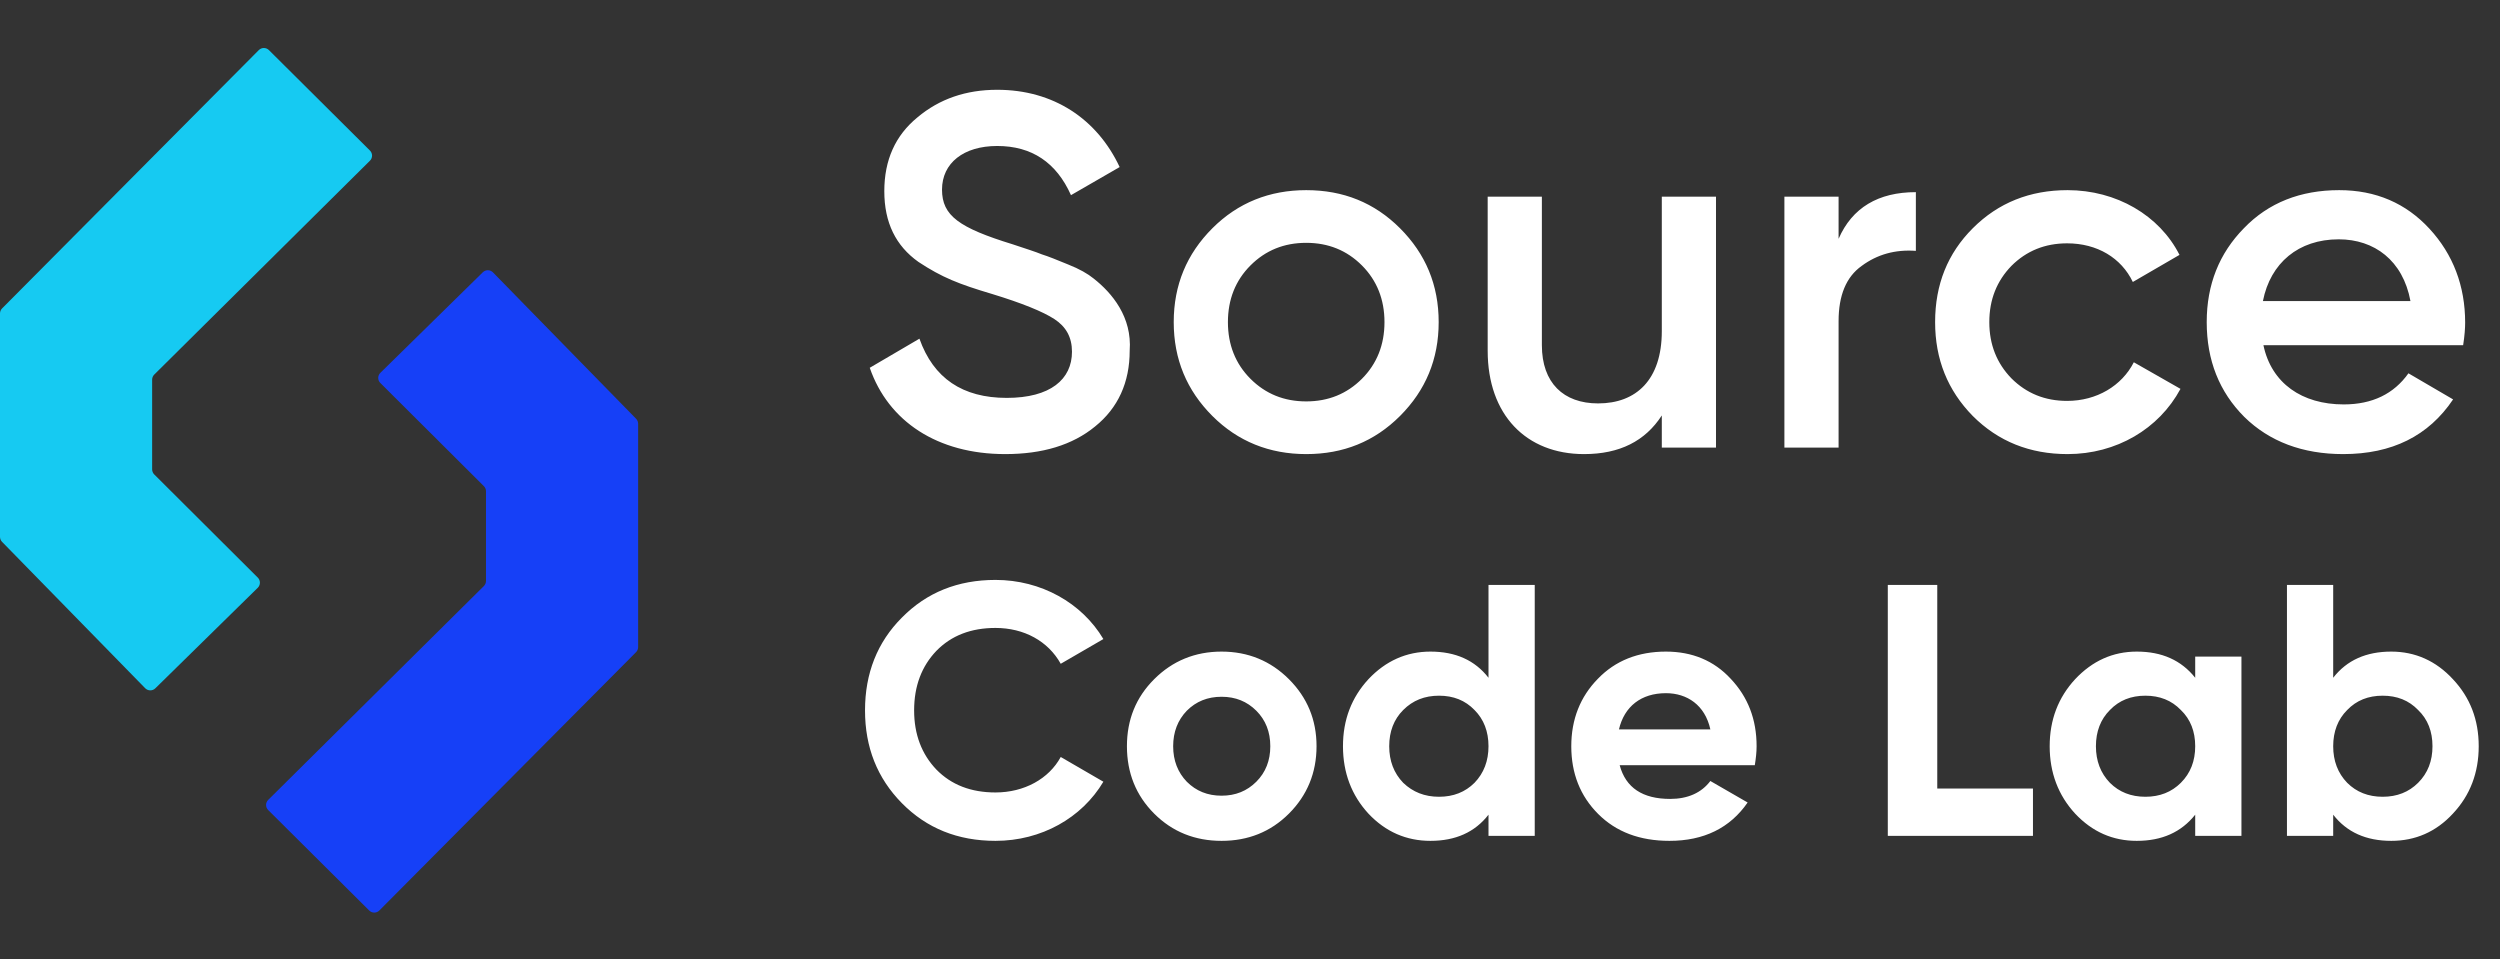
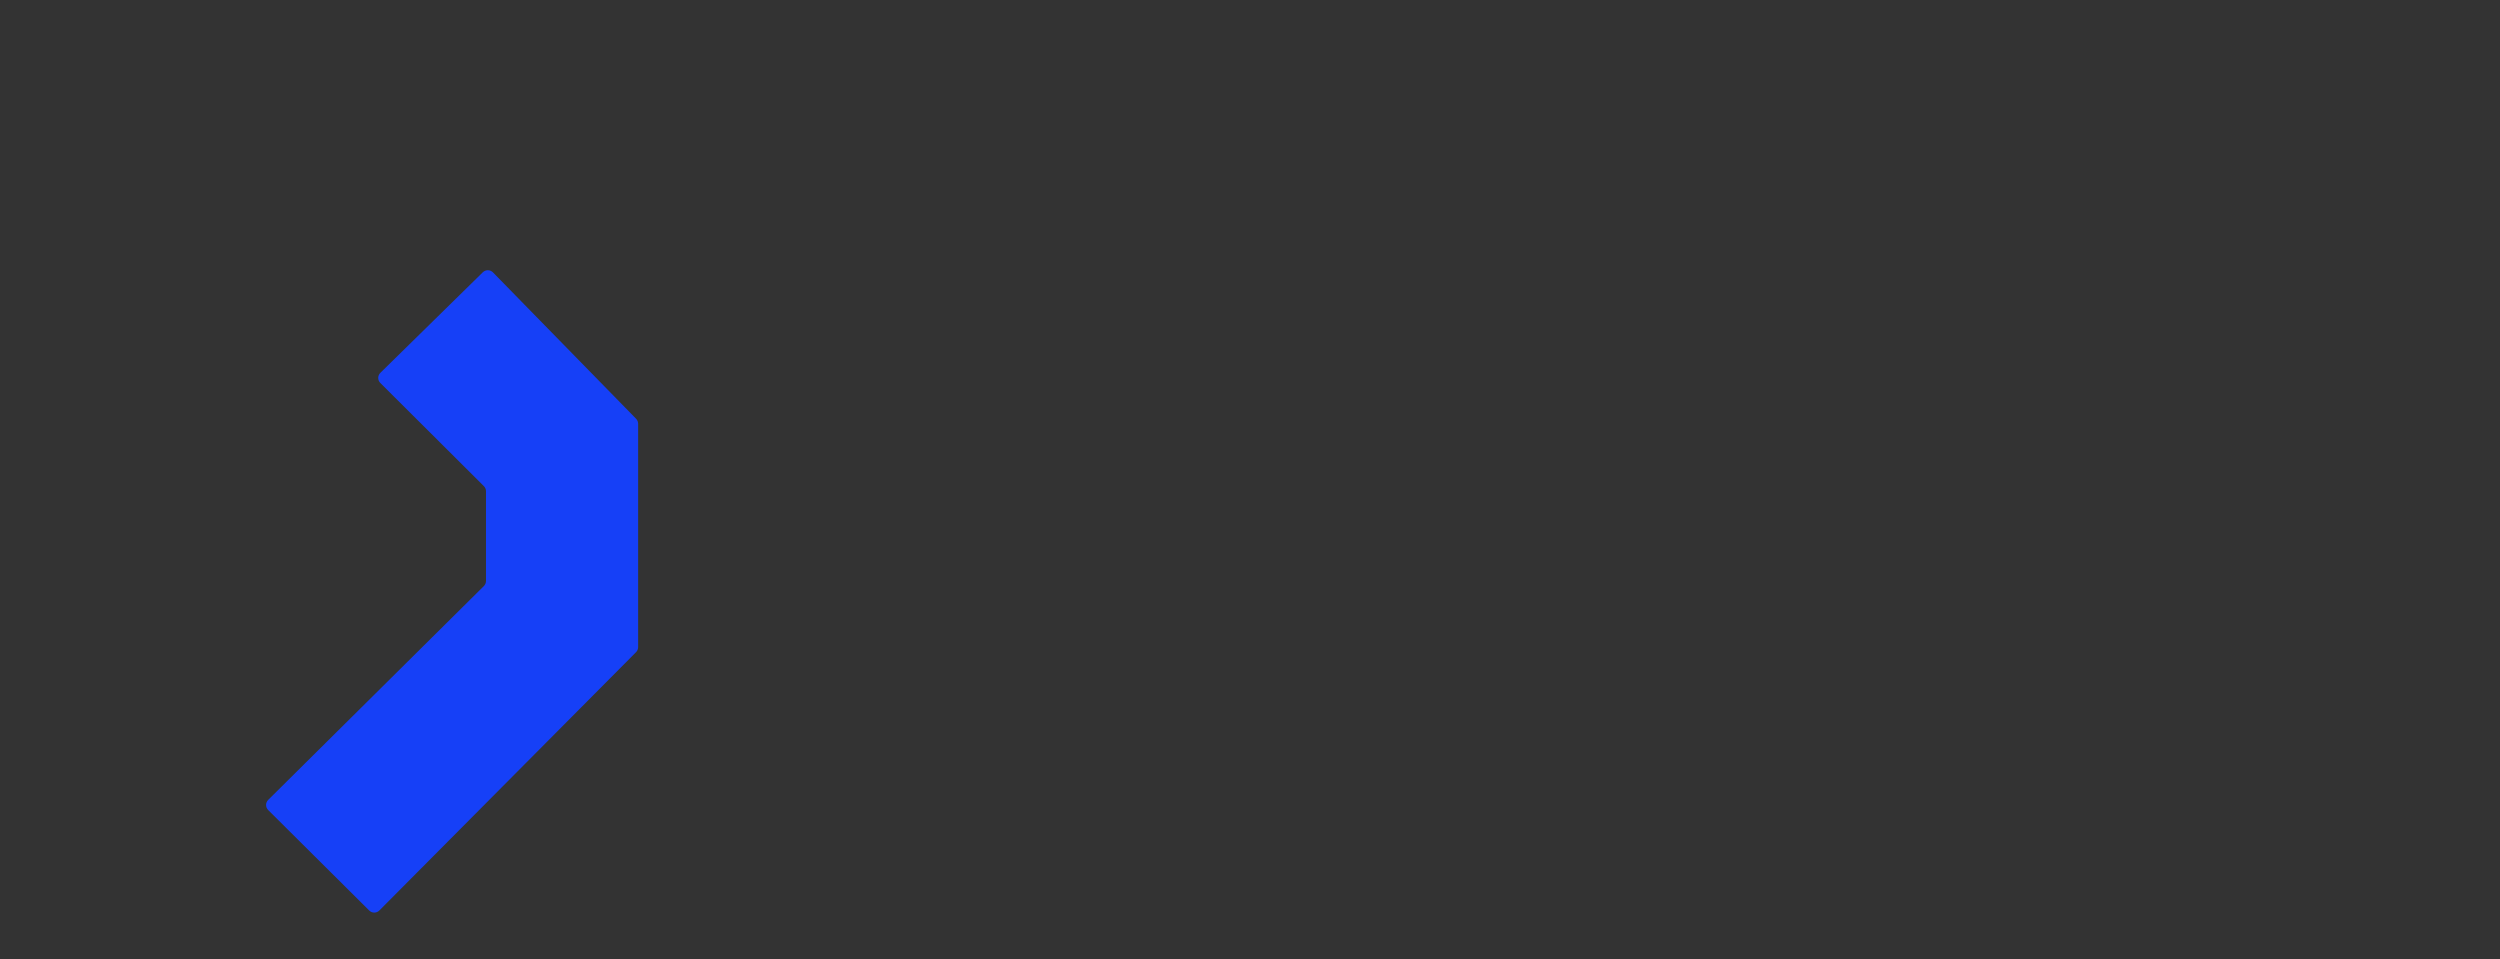
<svg xmlns="http://www.w3.org/2000/svg" width="391" height="150" viewBox="0 0 391 150" fill="none">
  <rect x="0" y="0" width="391" height="150" fill="#333333" stroke="none" />
-   <path d="M0.326 48.237L40.473 7.838C40.91 7.399 41.62 7.397 42.059 7.834L57.859 23.544C58.3 23.983 58.3 24.697 57.858 25.136L24.126 58.583C23.914 58.793 23.794 59.08 23.794 59.379V73.408C23.794 73.707 23.913 73.992 24.124 74.203L40.319 90.337C40.761 90.777 40.758 91.494 40.313 91.931L24.293 107.653C23.85 108.087 23.139 108.08 22.706 107.637L0.32 84.744C0.115 84.535 0 84.253 0 83.96V49.027C0 48.731 0.117 48.447 0.326 48.237Z" fill="#16CAF2" />
  <path d="M99.478 102.001L59.33 142.399C58.894 142.839 58.184 142.841 57.745 142.404L41.945 126.693C41.504 126.255 41.504 125.54 41.946 125.102L75.678 91.655C75.89 91.444 76.01 91.158 76.01 90.859V76.829C76.01 76.531 75.891 76.245 75.68 76.035L59.485 59.901C59.043 59.461 59.045 58.744 59.491 58.307L75.511 42.584C75.953 42.15 76.664 42.158 77.098 42.601L99.484 65.493C99.689 65.703 99.804 65.984 99.804 66.277V101.21C99.804 101.507 99.686 101.791 99.478 102.001Z" fill="#1640F7" />
-   <path d="M157.22 71.02C146.624 71.02 138.933 65.919 136.029 57.521L143.799 52.969C145.997 59.169 150.549 62.23 157.455 62.23C164.283 62.23 167.658 59.326 167.658 55.01C167.658 52.734 166.716 51.086 164.911 49.908C163.106 48.731 159.81 47.397 155.179 45.984C149.921 44.415 147.331 43.395 143.642 40.962C140.11 38.45 138.305 34.84 138.305 29.895C138.305 25.03 140.032 21.184 143.485 18.359C146.938 15.455 151.098 14.042 155.964 14.042C164.754 14.042 171.582 18.594 175.114 26.128L167.501 30.523C165.225 25.422 161.379 22.832 155.964 22.832C150.706 22.832 147.331 25.5 147.331 29.66C147.331 33.741 149.999 35.625 158.397 38.215C160.516 38.921 162.007 39.392 162.949 39.784C163.969 40.098 165.303 40.648 167.03 41.354C168.835 42.06 170.169 42.845 171.032 43.551C173.936 45.827 177.076 49.595 176.683 54.853C176.683 59.797 174.878 63.8 171.268 66.704C167.736 69.608 163.027 71.02 157.22 71.02ZM204.289 71.02C198.56 71.02 193.616 69.058 189.613 65.056C185.611 61.053 183.57 56.187 183.57 50.379C183.57 44.572 185.611 39.706 189.613 35.703C193.616 31.701 198.56 29.739 204.289 29.739C210.097 29.739 214.963 31.701 218.966 35.703C222.968 39.706 225.009 44.572 225.009 50.379C225.009 56.187 222.968 61.053 218.966 65.056C214.963 69.058 210.097 71.02 204.289 71.02ZM195.578 59.248C197.932 61.602 200.836 62.78 204.289 62.78C207.743 62.78 210.646 61.602 213.001 59.248C215.355 56.894 216.533 53.911 216.533 50.379C216.533 46.848 215.355 43.865 213.001 41.511C210.646 39.156 207.743 37.979 204.289 37.979C200.836 37.979 197.932 39.156 195.578 41.511C193.223 43.865 192.046 46.848 192.046 50.379C192.046 53.911 193.223 56.894 195.578 59.248ZM259.906 51.792V30.759H268.382V70H259.906V64.977C257.316 68.98 253.314 71.02 247.742 71.02C238.716 71.02 232.673 64.899 232.673 54.853V30.759H241.149V53.99C241.149 59.876 244.524 63.094 249.939 63.094C255.904 63.094 259.906 59.405 259.906 51.792ZM287.555 30.759V37.351C289.674 32.485 293.755 30.052 299.641 30.052V39.235C296.423 38.999 293.598 39.784 291.165 41.589C288.732 43.316 287.555 46.22 287.555 50.222V70H279.079V30.759H287.555ZM323.371 71.02C317.485 71.02 312.54 69.058 308.538 65.056C304.614 61.053 302.652 56.187 302.652 50.379C302.652 44.493 304.614 39.627 308.538 35.703C312.54 31.701 317.485 29.739 323.371 29.739C330.984 29.739 337.733 33.663 340.873 39.863L333.574 44.101C331.769 40.334 328.001 38.058 323.292 38.058C319.839 38.058 316.935 39.235 314.581 41.589C312.305 43.944 311.128 46.848 311.128 50.379C311.128 53.911 312.305 56.815 314.581 59.169C316.935 61.524 319.839 62.701 323.292 62.701C327.923 62.701 331.847 60.347 333.731 56.658L341.029 60.818C337.655 67.096 330.984 71.02 323.371 71.02ZM385.235 53.99H353.999C355.254 59.954 360.042 63.251 366.556 63.251C371.029 63.251 374.404 61.602 376.68 58.385L383.665 62.466C379.819 68.195 374.09 71.02 366.477 71.02C360.12 71.02 354.94 69.058 351.016 65.213C347.092 61.288 345.13 56.344 345.13 50.379C345.13 44.493 347.092 39.627 350.938 35.703C354.784 31.701 359.806 29.739 365.85 29.739C371.579 29.739 376.288 31.779 379.976 35.782C383.665 39.784 385.549 44.729 385.549 50.458C385.549 51.321 385.47 52.498 385.235 53.99ZM353.92 47.083H376.994C375.817 40.726 371.343 37.43 365.771 37.43C359.492 37.43 355.097 41.118 353.92 47.083Z" fill="white" />
-   <path d="M155.695 131.509C149.809 131.509 144.932 129.547 141.063 125.623C137.195 121.699 135.289 116.878 135.289 111.104C135.289 105.33 137.195 100.453 141.063 96.585C144.932 92.661 149.809 90.699 155.695 90.699C162.814 90.699 169.205 94.286 172.568 99.948L165.898 103.816C163.935 100.285 160.18 98.21 155.695 98.21C151.883 98.21 148.8 99.388 146.445 101.798C144.147 104.209 142.969 107.292 142.969 111.104C142.969 114.86 144.147 117.943 146.445 120.354C148.8 122.764 151.883 123.941 155.695 123.941C160.18 123.941 164.048 121.811 165.898 118.392L172.568 122.26C169.205 127.922 162.87 131.509 155.695 131.509ZM201.59 127.249C198.731 130.108 195.2 131.509 191.051 131.509C186.903 131.509 183.371 130.108 180.512 127.249C177.653 124.39 176.252 120.858 176.252 116.71C176.252 112.562 177.653 109.086 180.512 106.227C183.371 103.368 186.903 101.91 191.051 101.91C195.2 101.91 198.731 103.368 201.59 106.227C204.449 109.086 205.907 112.562 205.907 116.71C205.907 120.858 204.449 124.39 201.59 127.249ZM185.614 122.26C187.071 123.717 188.865 124.446 191.051 124.446C193.238 124.446 195.031 123.717 196.489 122.26C197.946 120.802 198.675 118.952 198.675 116.71C198.675 114.468 197.946 112.618 196.489 111.16C195.031 109.703 193.238 108.974 191.051 108.974C188.865 108.974 187.071 109.703 185.614 111.16C184.212 112.618 183.483 114.468 183.483 116.71C183.483 118.952 184.212 120.802 185.614 122.26ZM232.801 106.003V91.483H240.033V130.725H232.801V127.417C230.671 130.164 227.644 131.509 223.72 131.509C219.964 131.509 216.712 130.108 214.021 127.249C211.387 124.39 210.041 120.858 210.041 116.71C210.041 112.562 211.387 109.086 214.021 106.227C216.712 103.368 219.964 101.91 223.72 101.91C227.644 101.91 230.671 103.256 232.801 106.003ZM219.459 122.428C220.973 123.885 222.823 124.614 225.065 124.614C227.307 124.614 229.157 123.885 230.615 122.428C232.072 120.914 232.801 119.008 232.801 116.71C232.801 114.411 232.072 112.505 230.615 111.048C229.157 109.534 227.307 108.806 225.065 108.806C222.823 108.806 220.973 109.534 219.459 111.048C218.002 112.505 217.273 114.411 217.273 116.71C217.273 119.008 218.002 120.914 219.459 122.428ZM274.451 119.681H253.317C254.27 123.213 256.905 124.951 261.222 124.951C263.968 124.951 266.099 123.998 267.5 122.148L273.33 125.511C270.583 129.491 266.491 131.509 261.109 131.509C256.457 131.509 252.757 130.108 249.954 127.305C247.151 124.502 245.749 120.97 245.749 116.71C245.749 112.505 247.151 108.974 249.898 106.171C252.645 103.312 256.232 101.91 260.549 101.91C264.641 101.91 268.061 103.312 270.695 106.171C273.386 109.03 274.732 112.505 274.732 116.71C274.732 117.663 274.62 118.616 274.451 119.681ZM253.205 114.075H267.5C266.659 110.263 263.856 108.413 260.549 108.413C256.681 108.413 254.046 110.487 253.205 114.075ZM302.988 91.483V123.325H317.956V130.725H295.252V91.483H302.988ZM343.33 106.003V102.695H350.562V130.725H343.33V127.417C341.144 130.164 338.117 131.509 334.193 131.509C330.437 131.509 327.241 130.108 324.55 127.249C321.916 124.39 320.57 120.858 320.57 116.71C320.57 112.562 321.916 109.086 324.55 106.227C327.241 103.368 330.437 101.91 334.193 101.91C338.117 101.91 341.144 103.256 343.33 106.003ZM329.988 122.428C331.446 123.885 333.296 124.614 335.538 124.614C337.78 124.614 339.63 123.885 341.088 122.428C342.601 120.914 343.33 119.008 343.33 116.71C343.33 114.411 342.601 112.505 341.088 111.048C339.63 109.534 337.78 108.806 335.538 108.806C333.296 108.806 331.446 109.534 329.988 111.048C328.531 112.505 327.802 114.411 327.802 116.71C327.802 119.008 328.531 120.914 329.988 122.428ZM373.993 101.91C377.749 101.91 381 103.368 383.635 106.227C386.326 109.086 387.671 112.562 387.671 116.71C387.671 120.858 386.326 124.39 383.635 127.249C381 130.108 377.749 131.509 373.993 131.509C370.069 131.509 367.042 130.164 364.911 127.417V130.725H357.68V91.483H364.911V106.003C367.042 103.256 370.069 101.91 373.993 101.91ZM367.098 122.428C368.555 123.885 370.405 124.614 372.648 124.614C374.89 124.614 376.74 123.885 378.197 122.428C379.711 120.914 380.44 119.008 380.44 116.71C380.44 114.411 379.711 112.505 378.197 111.048C376.74 109.534 374.89 108.806 372.648 108.806C370.405 108.806 368.555 109.534 367.098 111.048C365.64 112.505 364.911 114.411 364.911 116.71C364.911 119.008 365.64 120.914 367.098 122.428Z" fill="white" />
</svg>